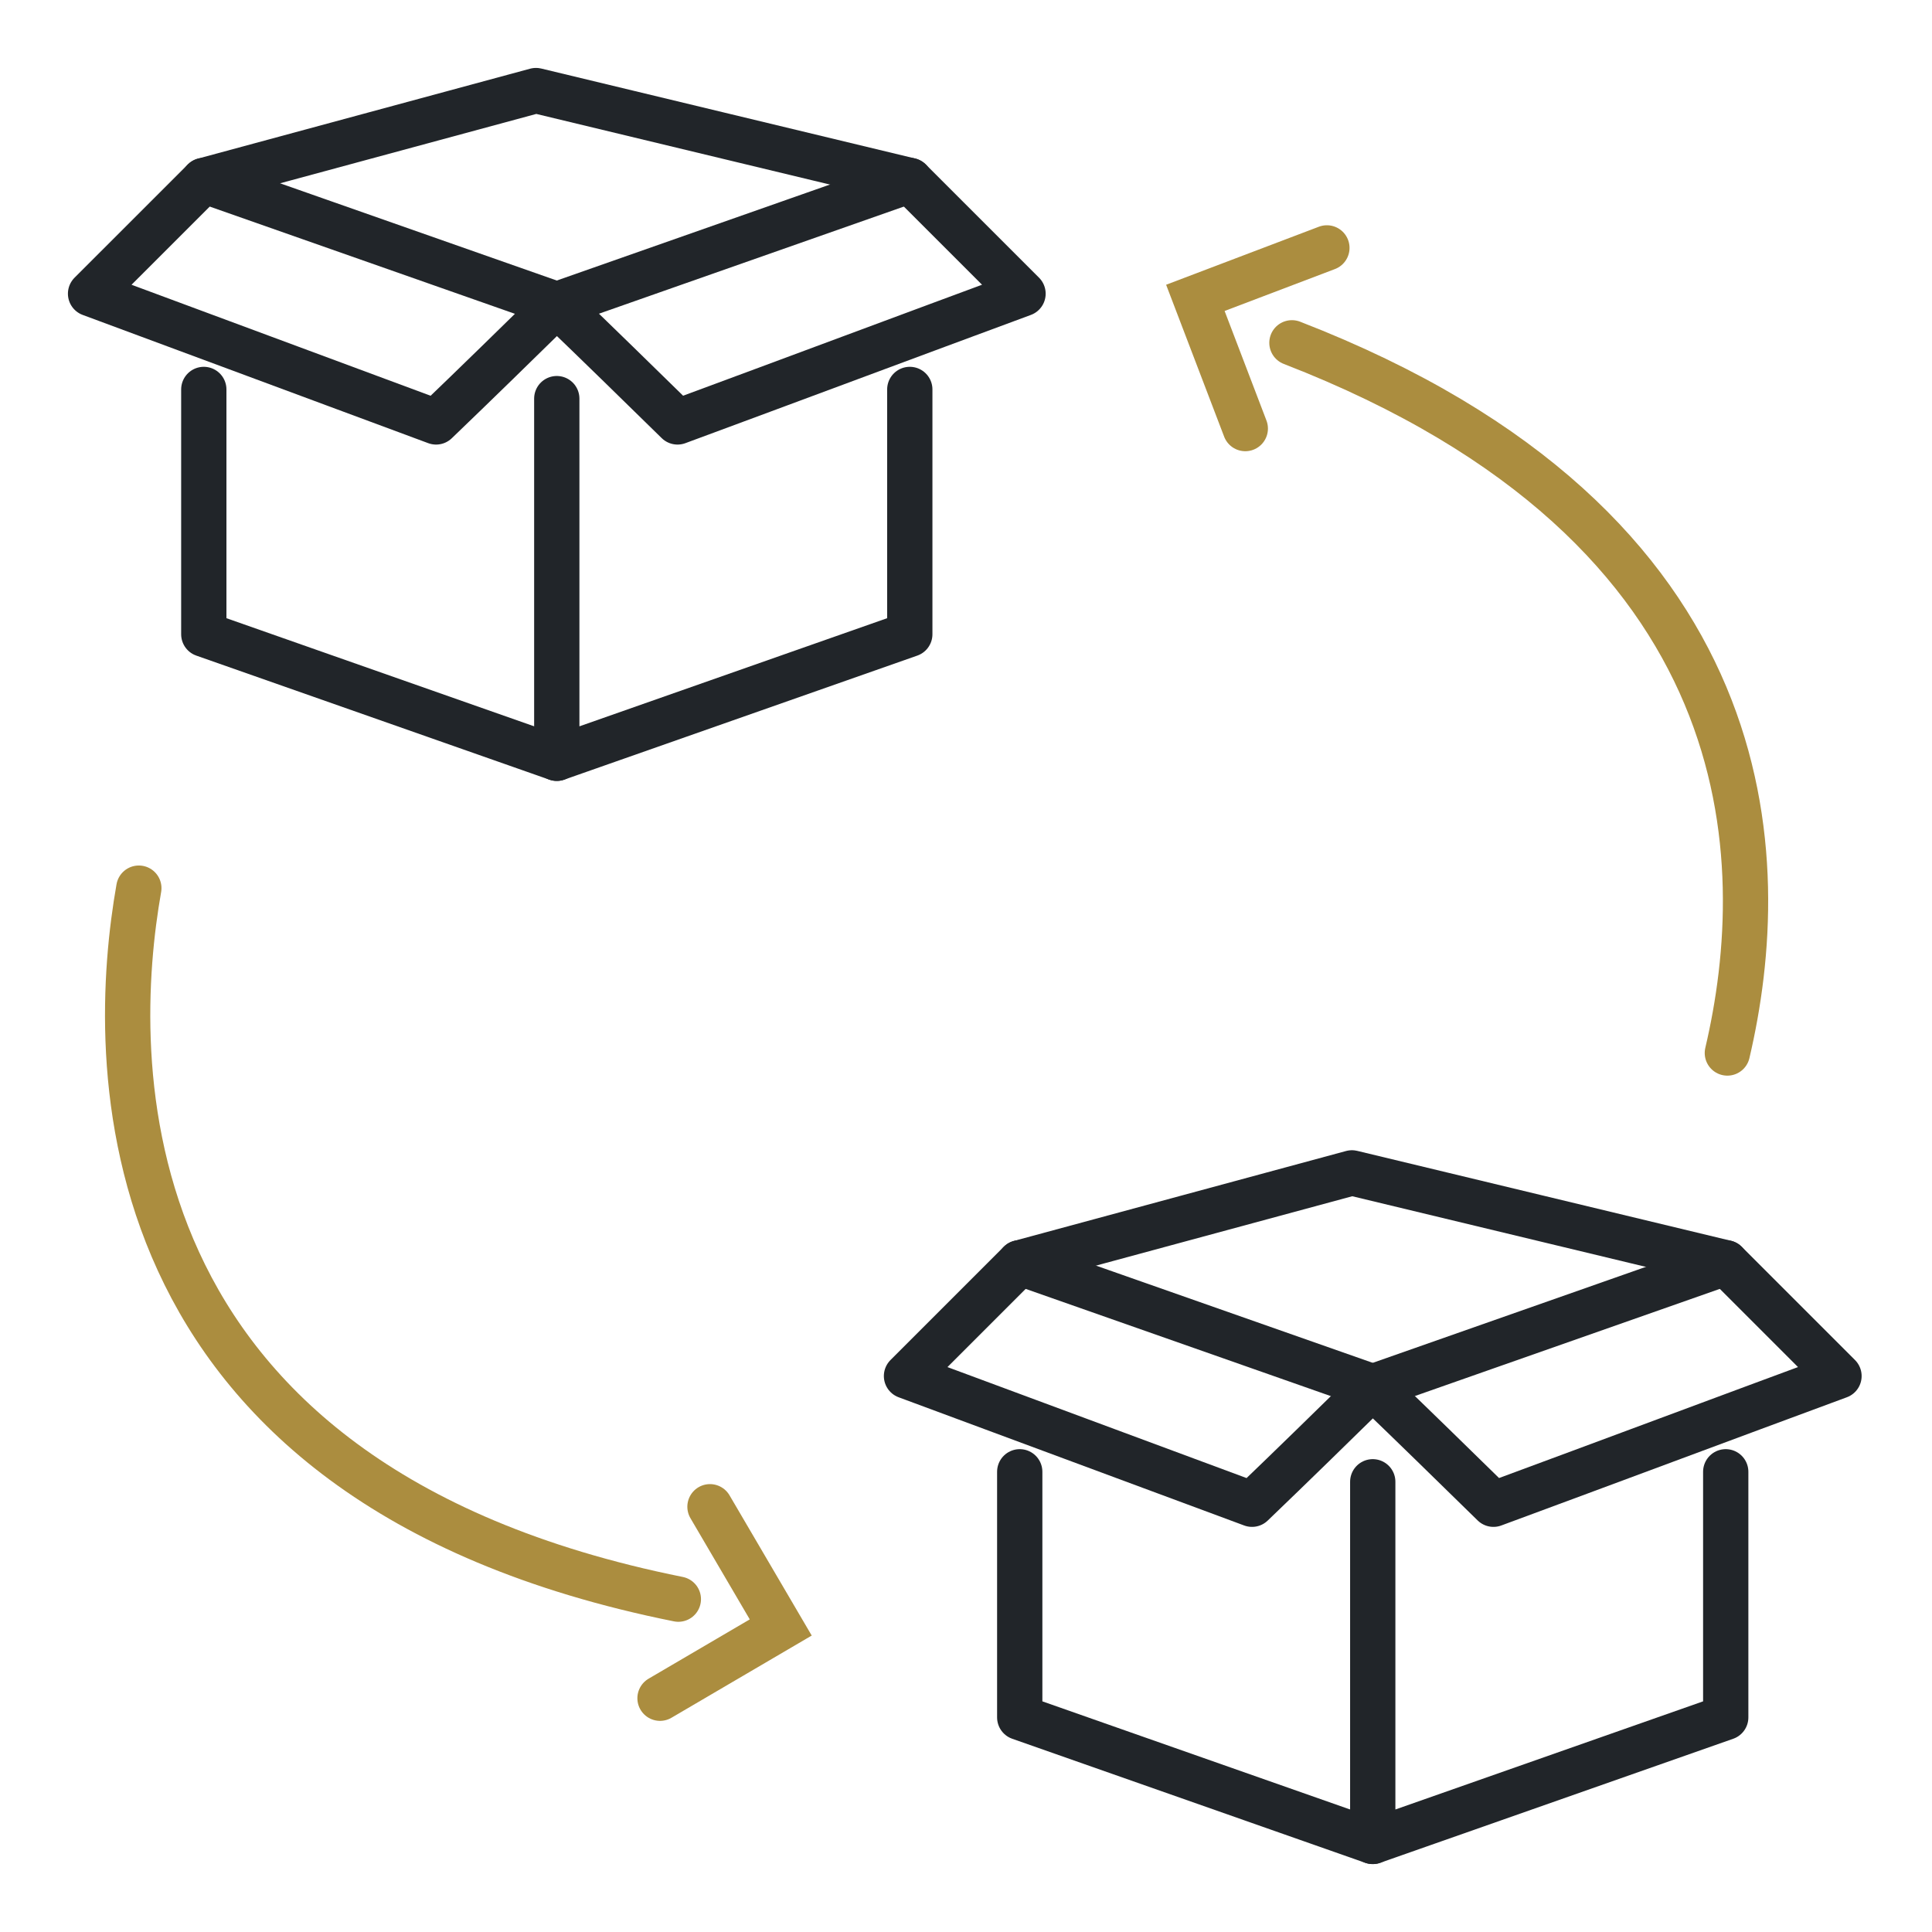
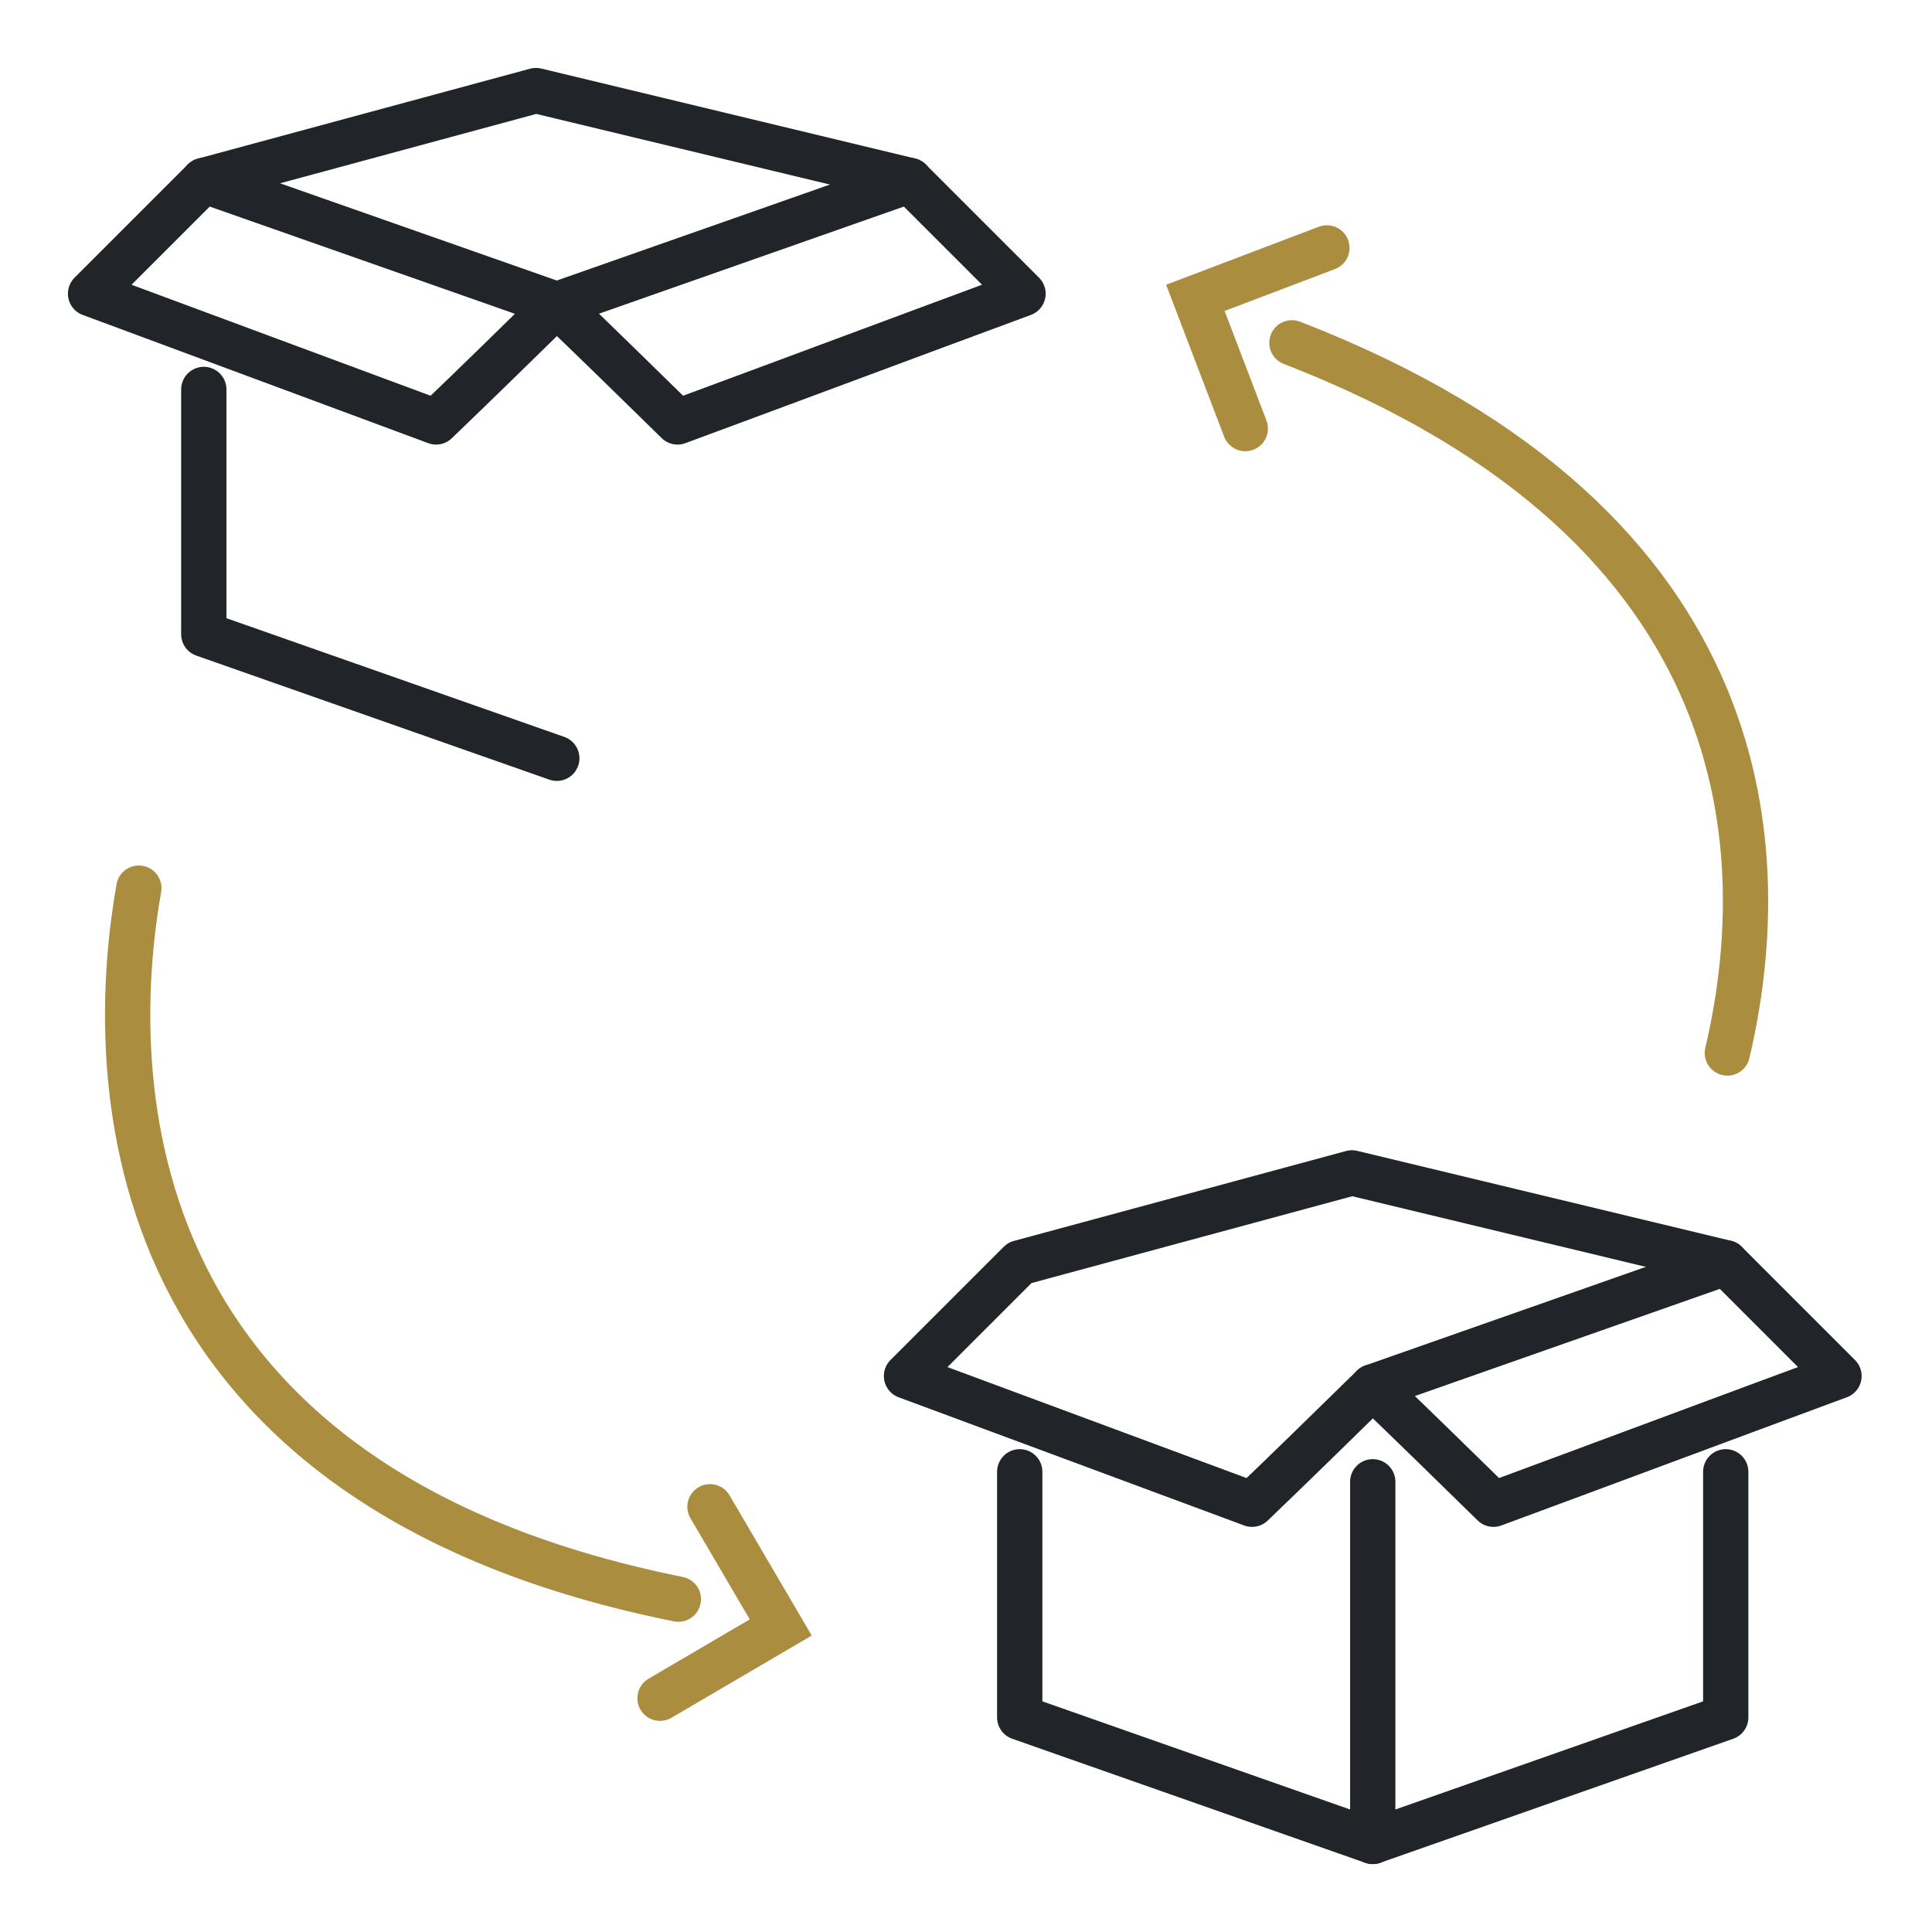
<svg xmlns="http://www.w3.org/2000/svg" width="64" height="64" viewBox="0 0 64 64" fill="none">
  <path d="M18.445 25.119L6.751 21.01V12.901" stroke="#212529" stroke-width="1.5" stroke-linecap="round" stroke-linejoin="round" />
  <path d="M6.751 5.979L18.445 10.088" stroke="#212529" stroke-width="1.5" stroke-linecap="round" stroke-linejoin="round" />
-   <path d="M18.444 13.205V25.119L30.138 21.01V12.901" stroke="#212529" stroke-width="1.5" stroke-linecap="round" stroke-linejoin="round" />
  <path d="M30.138 5.979L18.444 10.088" stroke="#212529" stroke-width="1.5" stroke-linecap="round" stroke-linejoin="round" />
  <path d="M18.445 10.088C17.121 11.384 15.797 12.681 14.446 13.977L3 9.729L6.751 5.979C10.419 4.986 14.087 3.993 17.755 3C21.892 3.993 26.002 4.986 30.138 5.979C31.38 7.22 32.648 8.488 33.889 9.729C30.083 11.136 26.25 12.57 22.444 13.977C21.12 12.681 19.796 11.384 18.445 10.088Z" stroke="#212529" stroke-width="1.5" stroke-linecap="round" stroke-linejoin="round" />
  <path d="M57.221 34.882C58.71 28.539 58.6 17.479 42.797 11.356" stroke="#AB8D3F" stroke-width="1.5" stroke-miterlimit="10" stroke-linecap="round" />
  <path d="M41.252 14.197L39.598 9.867L43.955 8.212" stroke="#AB8D3F" stroke-width="1.5" stroke-miterlimit="10" stroke-linecap="round" />
  <path d="M4.599 29.421C3.634 34.882 3.11 49.086 22.471 52.974" stroke="#AB8D3F" stroke-width="1.5" stroke-miterlimit="10" stroke-linecap="round" />
  <path d="M23.519 49.913L25.863 53.912L21.864 56.256" stroke="#AB8D3F" stroke-width="1.5" stroke-miterlimit="10" stroke-linecap="round" />
  <path d="M45.474 61L33.78 56.891V48.755" stroke="#212529" stroke-width="1.5" stroke-linecap="round" stroke-linejoin="round" />
-   <path d="M33.78 41.832L45.474 45.941" stroke="#212529" stroke-width="1.5" stroke-linecap="round" stroke-linejoin="round" />
  <path d="M45.474 49.086V61L57.167 56.891V48.755" stroke="#212529" stroke-width="1.5" stroke-linecap="round" stroke-linejoin="round" />
  <path d="M57.167 41.832L45.474 45.941" stroke="#212529" stroke-width="1.5" stroke-linecap="round" stroke-linejoin="round" />
  <path d="M45.474 45.941C44.15 47.238 42.826 48.534 41.475 49.83L30.029 45.583L33.78 41.832C37.448 40.839 41.116 39.846 44.784 38.853C48.921 39.846 53.031 40.839 57.168 41.832C58.409 43.073 59.678 44.342 60.919 45.583C57.113 46.989 53.279 48.424 49.473 49.83C48.149 48.534 46.825 47.238 45.474 45.941Z" stroke="#212529" stroke-width="1.5" stroke-linecap="round" stroke-linejoin="round" />
</svg>